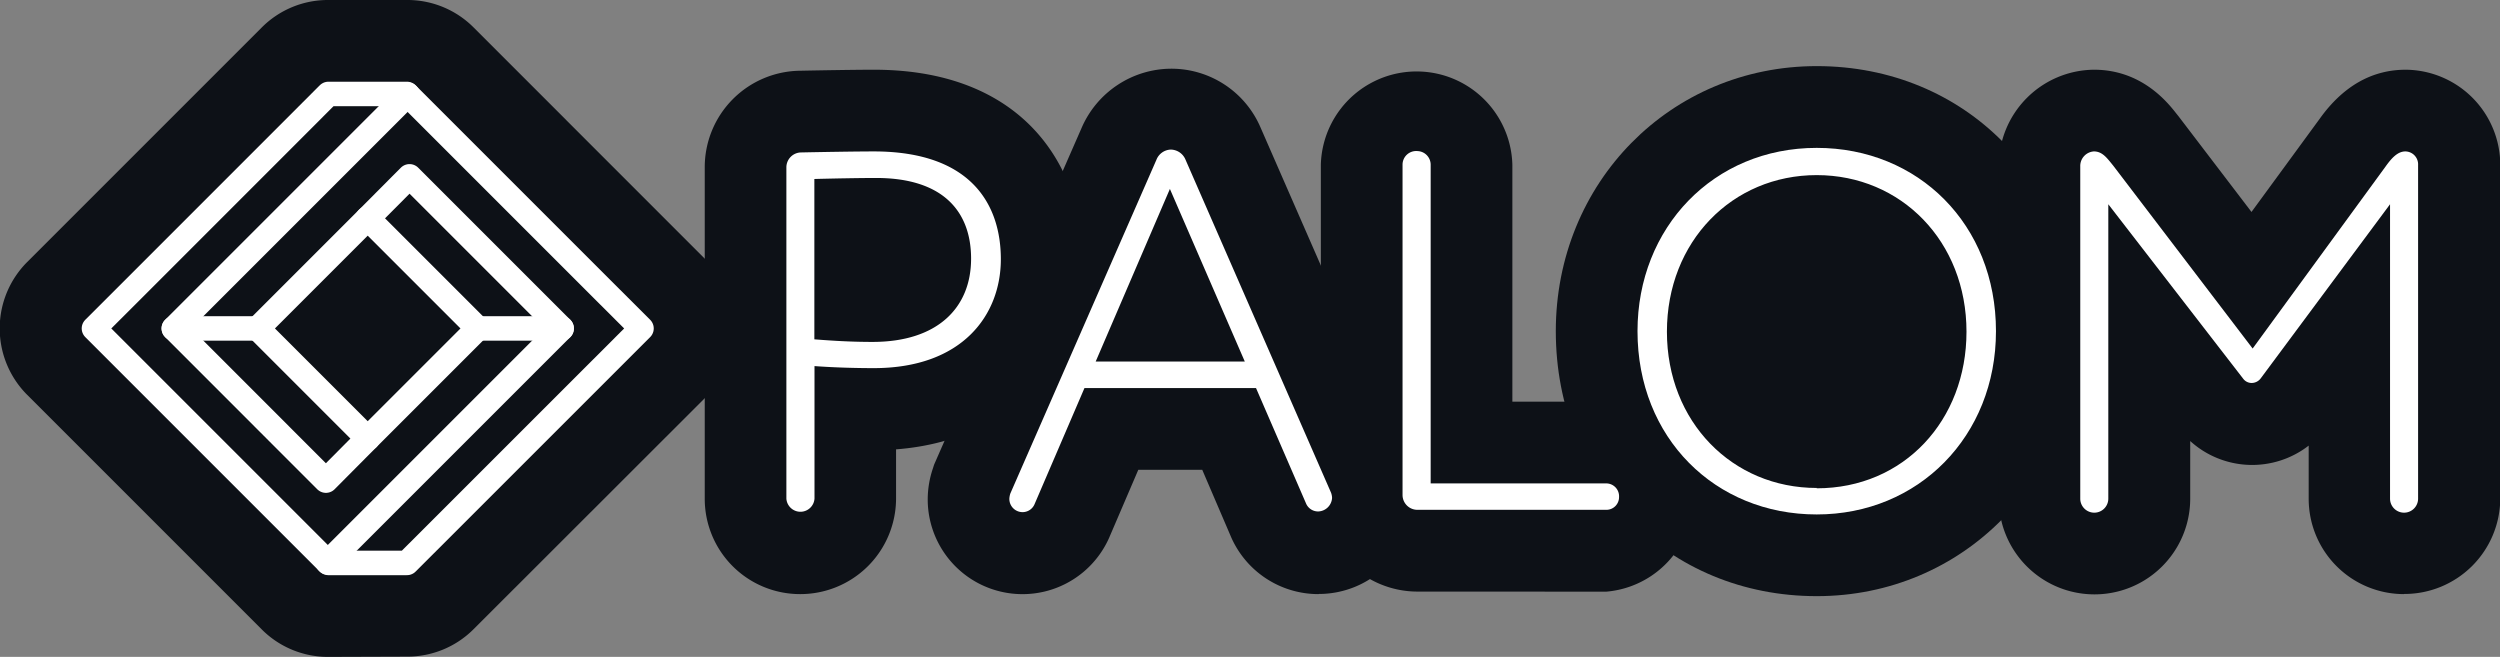
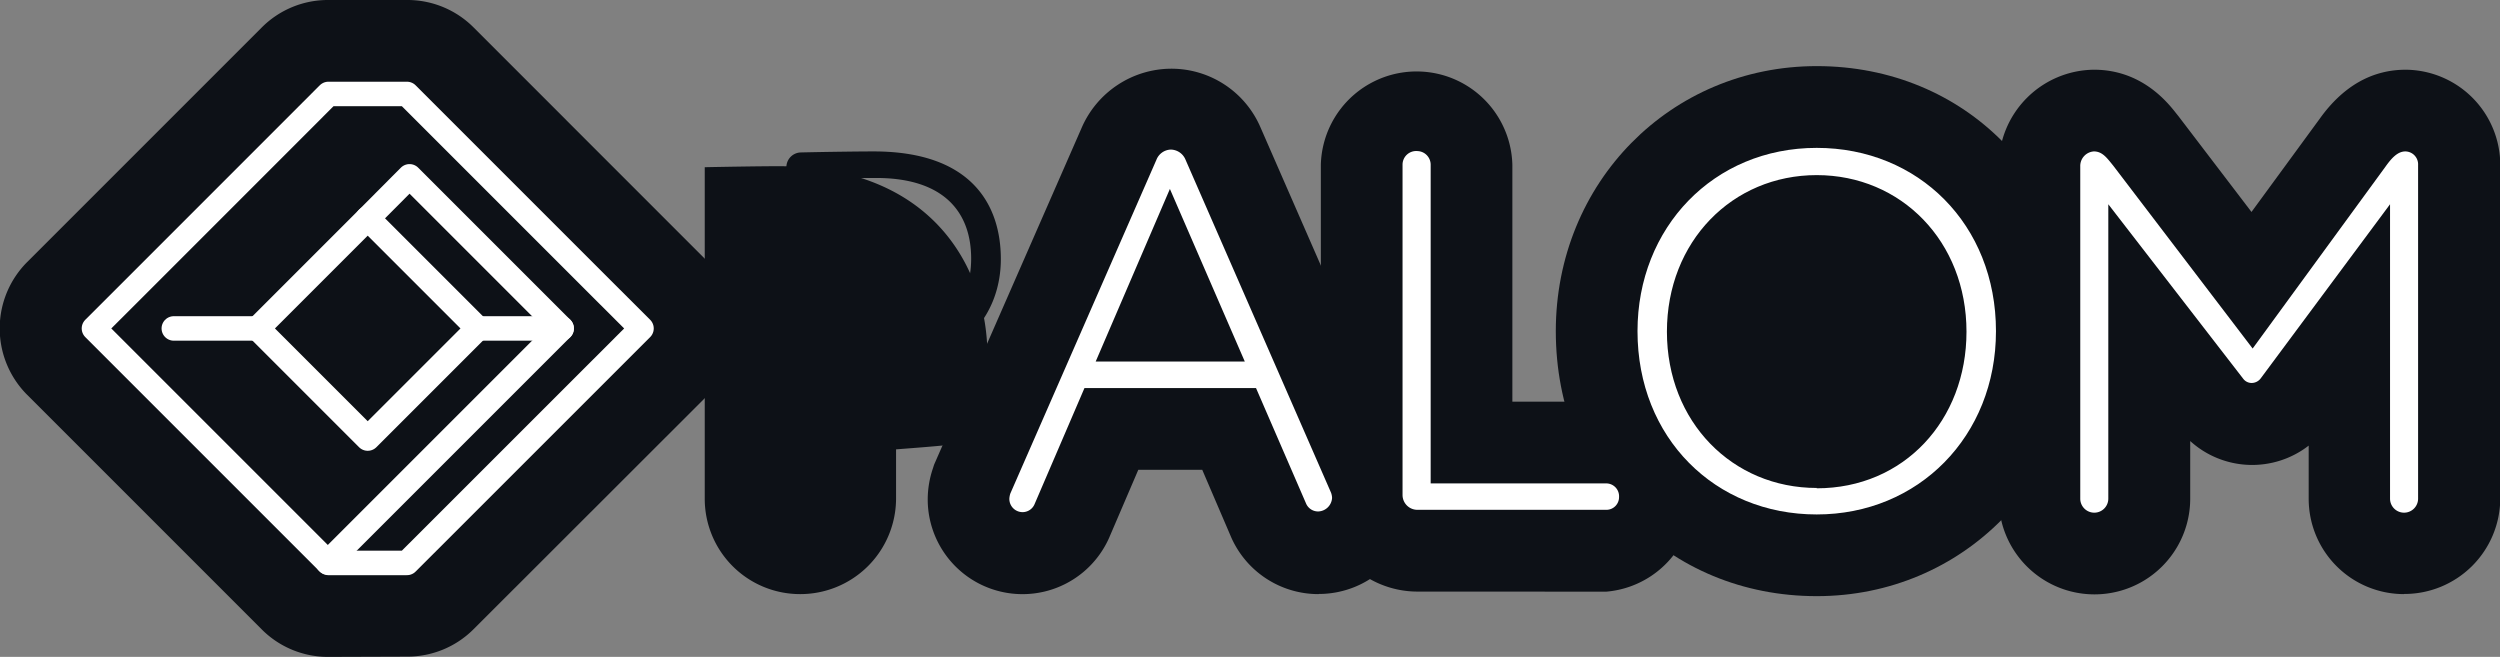
<svg xmlns="http://www.w3.org/2000/svg" id="Layer_1" data-name="Layer 1" viewBox="0 0 367.19 96.48">
  <rect x="0" y="0" width="367.19" height="96.48" fill="#808080" stroke="none" />
  <defs>
    <style>.cls-1{fill:#0d1117;}.cls-2,.cls-3{fill:none;stroke:#fff;stroke-linecap:round;stroke-linejoin:round;}.cls-2{stroke-width:3.6px;}.cls-3{stroke-width:3.6px;}.cls-4{isolation:isolate;}.cls-5{fill:#fff;}</style>
  </defs>
  <path class="cls-1" d="M48.24,96.48a13.72,13.72,0,0,1-9.76-4L4,58A13.8,13.8,0,0,1,4,38.48H4L38.48,4a13.72,13.72,0,0,1,9.76-4H59.77a13.72,13.72,0,0,1,9.76,4L104,38.48A13.8,13.8,0,0,1,104,58h0L69.53,92.44a13.72,13.72,0,0,1-9.76,4Z" />
-   <path class="cls-1" d="M117.51,87.26a14,14,0,0,1-14-14V24.56a14.17,14.17,0,0,1,14-14.17c3.39-.07,8.34-.15,10.84-.15,22.64,0,30.68,15,30.68,27.82S150.39,64.55,131.61,66v7.25A14.06,14.06,0,0,1,117.51,87.26Z" />
+   <path class="cls-1" d="M117.51,87.26a14,14,0,0,1-14-14V24.56c3.39-.07,8.34-.15,10.84-.15,22.64,0,30.68,15,30.68,27.82S150.39,64.55,131.61,66v7.25A14.06,14.06,0,0,1,117.51,87.26Z" />
  <path class="cls-1" d="M147,38.06c0,8.18-5.63,16-18.68,16-2.47,0-5.7-.07-8.7-.3V73.24a2.06,2.06,0,1,1-4.12,0h0V24.56a2.17,2.17,0,0,1,2.17-2.17c3.38-.08,8.25-.15,10.65-.15C142.86,22.24,147,30.26,147,38.06ZM119.61,49.84c2.93.22,5.55.37,8.55.37,9.53,0,14.48-5,14.48-12.22,0-6.83-4-11.85-13.95-11.85-2.33,0-6.6.07-9.08.15Z" />
  <path class="cls-1" d="M193.64,87.26A14,14,0,0,1,180.87,79l-4.29-10h-9.39L162.9,79a13.92,13.92,0,0,1-26.64-5.7,14.27,14.27,0,0,1,.77-4.53l.17-.53,21.67-49.47A14.4,14.4,0,0,1,172,10.09a14.25,14.25,0,0,1,13.14,8.63l21.62,49.46.18.51a14.67,14.67,0,0,1,.76,4.55,14,14,0,0,1-14,14Z" />
  <path class="cls-1" d="M159.29,57l-7.35,17.1a1.9,1.9,0,0,1-1.73,1.12,1.94,1.94,0,0,1-2-1.88v-.12a3.12,3.12,0,0,1,.15-.75l21.45-49a2.28,2.28,0,0,1,4.28,0l21.37,48.9a2.38,2.38,0,0,1,.15.75,2.12,2.12,0,0,1-2,2,1.92,1.92,0,0,1-1.8-1.12l-7.32-17Zm1.65-3.9h21.9l-11-25.35Z" />
  <path class="cls-1" d="M208.19,86.89A14.2,14.2,0,0,1,194,72.71V24.19a14.07,14.07,0,0,1,28.13,0V59h13.8a14,14,0,0,1,0,27.9Z" />
  <path class="cls-1" d="M235.94,71a1.89,1.89,0,0,1,1.87,1.91V73A1.86,1.86,0,0,1,236,74.88H208.19A2.19,2.19,0,0,1,206,72.71V24.19a2,2,0,0,1,2-2h.19a2,2,0,0,1,1.95,2V71Z" />
  <path class="cls-1" d="M266.84,87.56c-21.85,0-38.33-16.73-38.33-38.92,0-21.83,16.84-38.93,38.33-38.93,21.84,0,38.32,16.74,38.32,38.93C305.16,70.46,288.33,87.56,266.84,87.56Z" />
  <path class="cls-1" d="M266.84,21.71c14.92,0,26.32,11.25,26.32,26.93,0,15.45-11.4,26.92-26.32,26.92s-26.33-11.25-26.33-26.92C240.51,33.41,251.69,21.71,266.84,21.71Zm0,49.95c12.82,0,22-10,22-23,0-13.28-9.6-23-22-23s-22,9.75-22,23S254.46,71.66,266.84,71.66Z" />
  <path class="cls-1" d="M353.09,87.26a14,14,0,0,1-14-14V65.45a13.55,13.55,0,0,1-17.4-.67v8.46a14.06,14.06,0,0,1-28.12,0V24.41a14.12,14.12,0,0,1,14-14.17c7,0,10.81,4.82,12.06,6.41l.33.41,10.73,14.07,10-13.66c3.42-4.8,7.68-7.23,12.66-7.23a14,14,0,0,1,13.88,14v49a14.08,14.08,0,0,1-14.14,14Z" />
  <path class="cls-1" d="M309.66,73.24a2.06,2.06,0,1,1-4.12,0V24.41a2.15,2.15,0,0,1,2-2.17c1.28,0,1.95,1,2.85,2.1l20.48,26.85,19.5-26.7c.9-1.28,1.8-2.25,2.92-2.25a1.9,1.9,0,0,1,1.88,1.92V73.24a2,2,0,0,1-2,2h-.1a2,2,0,0,1-2-2V30l-19,25.57a1.74,1.74,0,0,1-1.35.68,1.57,1.57,0,0,1-1.2-.6L309.66,30Z" />
  <polygon class="cls-2" points="13.8 48.24 19.57 54.01 48.24 82.68 59.77 82.68 88.45 54.01 94.22 48.24 88.45 42.48 59.77 13.8 48.24 13.8 19.57 42.48 13.8 48.24" />
  <rect class="cls-3" x="42.58" y="36.81" width="22.87" height="22.87" transform="translate(-18.3 52.32) rotate(-45)" />
  <polyline class="cls-2" points="48.14 82.59 82.49 48.24 60.15 25.9 54.01 32.07" />
-   <polyline class="cls-2" points="54.01 64.41 47.87 70.59 25.53 48.24 59.87 13.9" />
  <line class="cls-2" x1="70.18" y1="48.24" x2="82.49" y2="48.24" />
  <line class="cls-2" x1="37.84" y1="48.24" x2="25.53" y2="48.24" />
  <g class="cls-4">
    <g class="cls-4">
-       <path class="cls-5" d="M147,38.07c0,8.17-5.62,16-18.67,16-2.48,0-5.7-.08-8.7-.3V73.24a2.07,2.07,0,0,1-4.13,0V24.57a2.19,2.19,0,0,1,2.18-2.18c3.37-.07,8.25-.15,10.65-.15C142.86,22.24,147,30.27,147,38.07ZM119.61,49.84c2.92.23,5.55.38,8.55.38,9.52,0,14.47-5,14.47-12.23,0-6.82-4-11.85-13.95-11.85-2.32,0-6.6.08-9.07.15Z" />
-     </g>
+       </g>
    <g class="cls-4">
      <path class="cls-5" d="M159.28,57l-7.35,17.1a1.91,1.91,0,0,1-1.73,1.12,1.94,1.94,0,0,1-1.95-2,2.94,2.94,0,0,1,.15-.75l21.45-49a2.35,2.35,0,0,1,2.1-1.5,2.38,2.38,0,0,1,2.18,1.5l21.37,48.9a2.44,2.44,0,0,1,.15.75,2.11,2.11,0,0,1-2,2,1.92,1.92,0,0,1-1.8-1.12L184.48,57Zm1.65-3.9h21.9l-11-25.35Z" />
    </g>
    <g class="cls-4">
      <path class="cls-5" d="M235.93,71a1.89,1.89,0,0,1,1.87,2,1.86,1.86,0,0,1-1.87,1.88H208.18A2.18,2.18,0,0,1,206,72.71V24.19a2,2,0,0,1,2.18-2,2,2,0,0,1,1.95,2V71Z" />
    </g>
    <g class="cls-4">
      <path class="cls-5" d="M266.83,21.72c14.93,0,26.33,11.25,26.33,26.92,0,15.45-11.4,26.92-26.33,26.92s-26.32-11.24-26.32-26.92C240.51,33.42,251.68,21.72,266.83,21.72Zm0,50c12.83,0,22-10,22-23,0-13.27-9.6-23-22-23s-22,9.75-22,23S254.46,71.67,266.83,71.67Z" />
      <path class="cls-5" d="M309.66,73.24a2.06,2.06,0,0,1-4.12,0V24.42a2.14,2.14,0,0,1,2-2.18c1.27,0,1.95,1,2.85,2.1l20.47,26.85,19.5-26.7c.9-1.27,1.8-2.25,2.93-2.25a1.9,1.9,0,0,1,1.87,2v49a2.06,2.06,0,0,1-4.12,0V30l-19,25.58a1.68,1.68,0,0,1-1.35.67,1.55,1.55,0,0,1-1.2-.6L309.66,30Z" />
    </g>
  </g>
</svg>